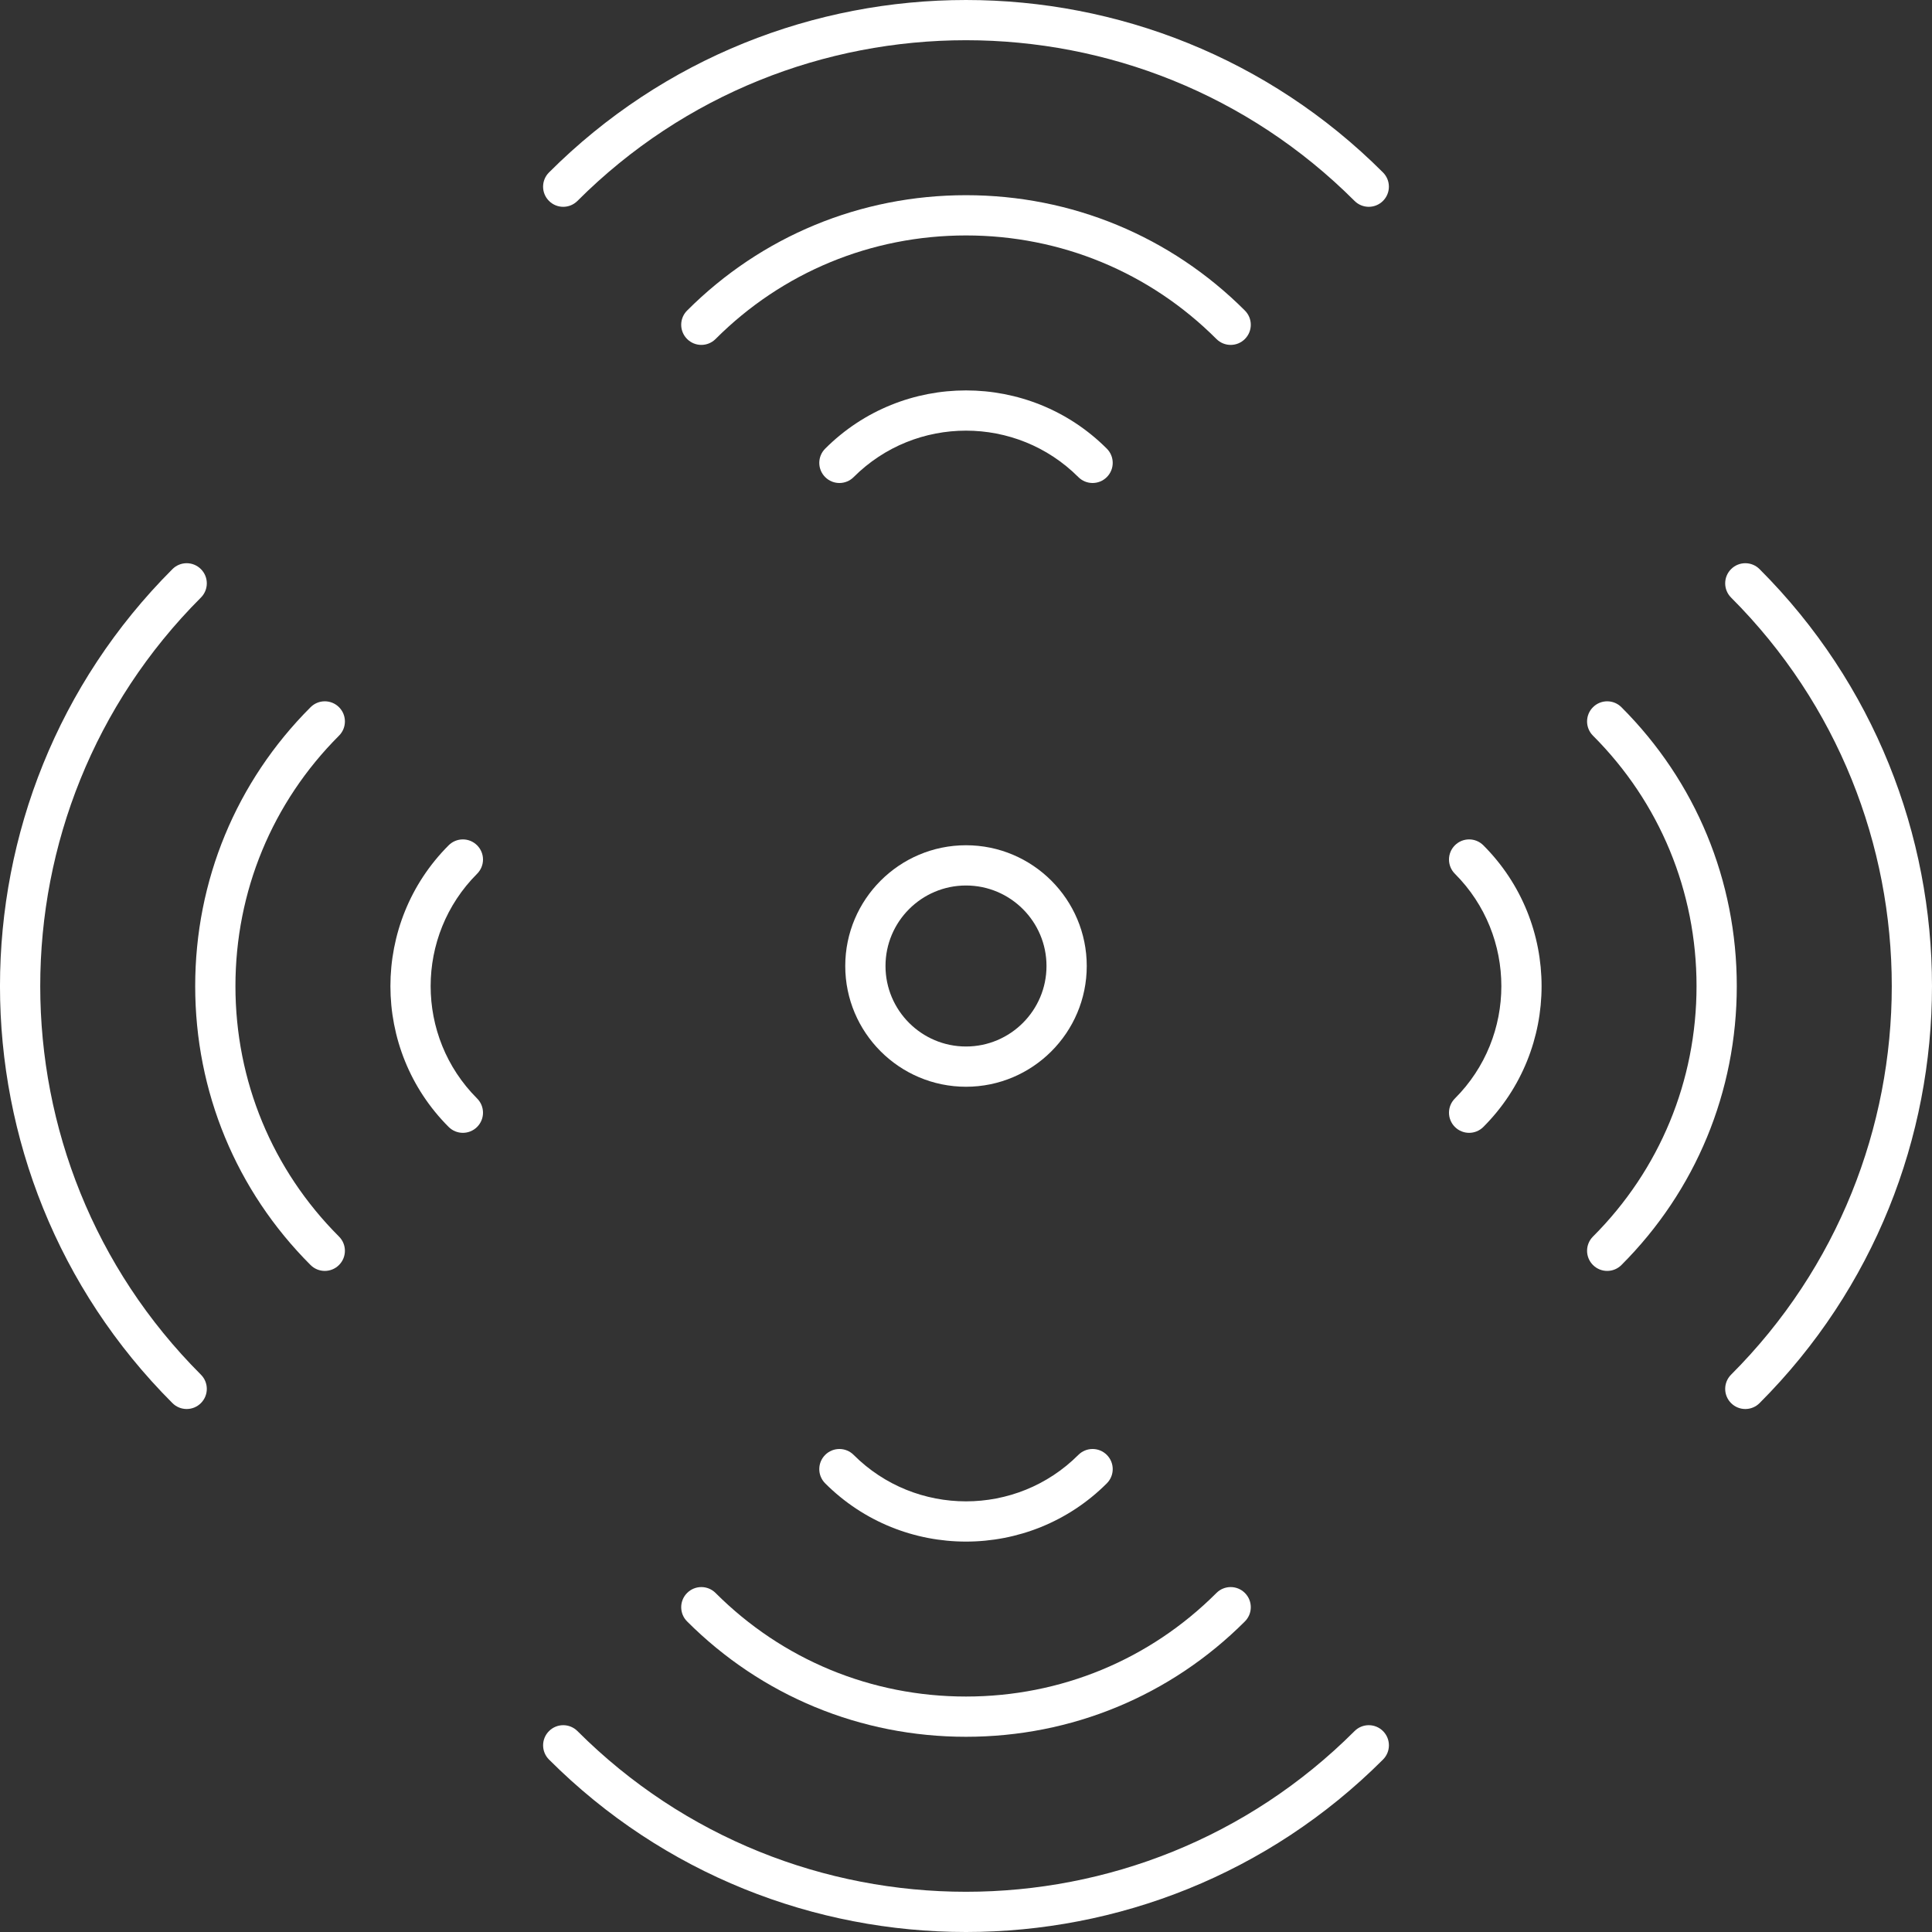
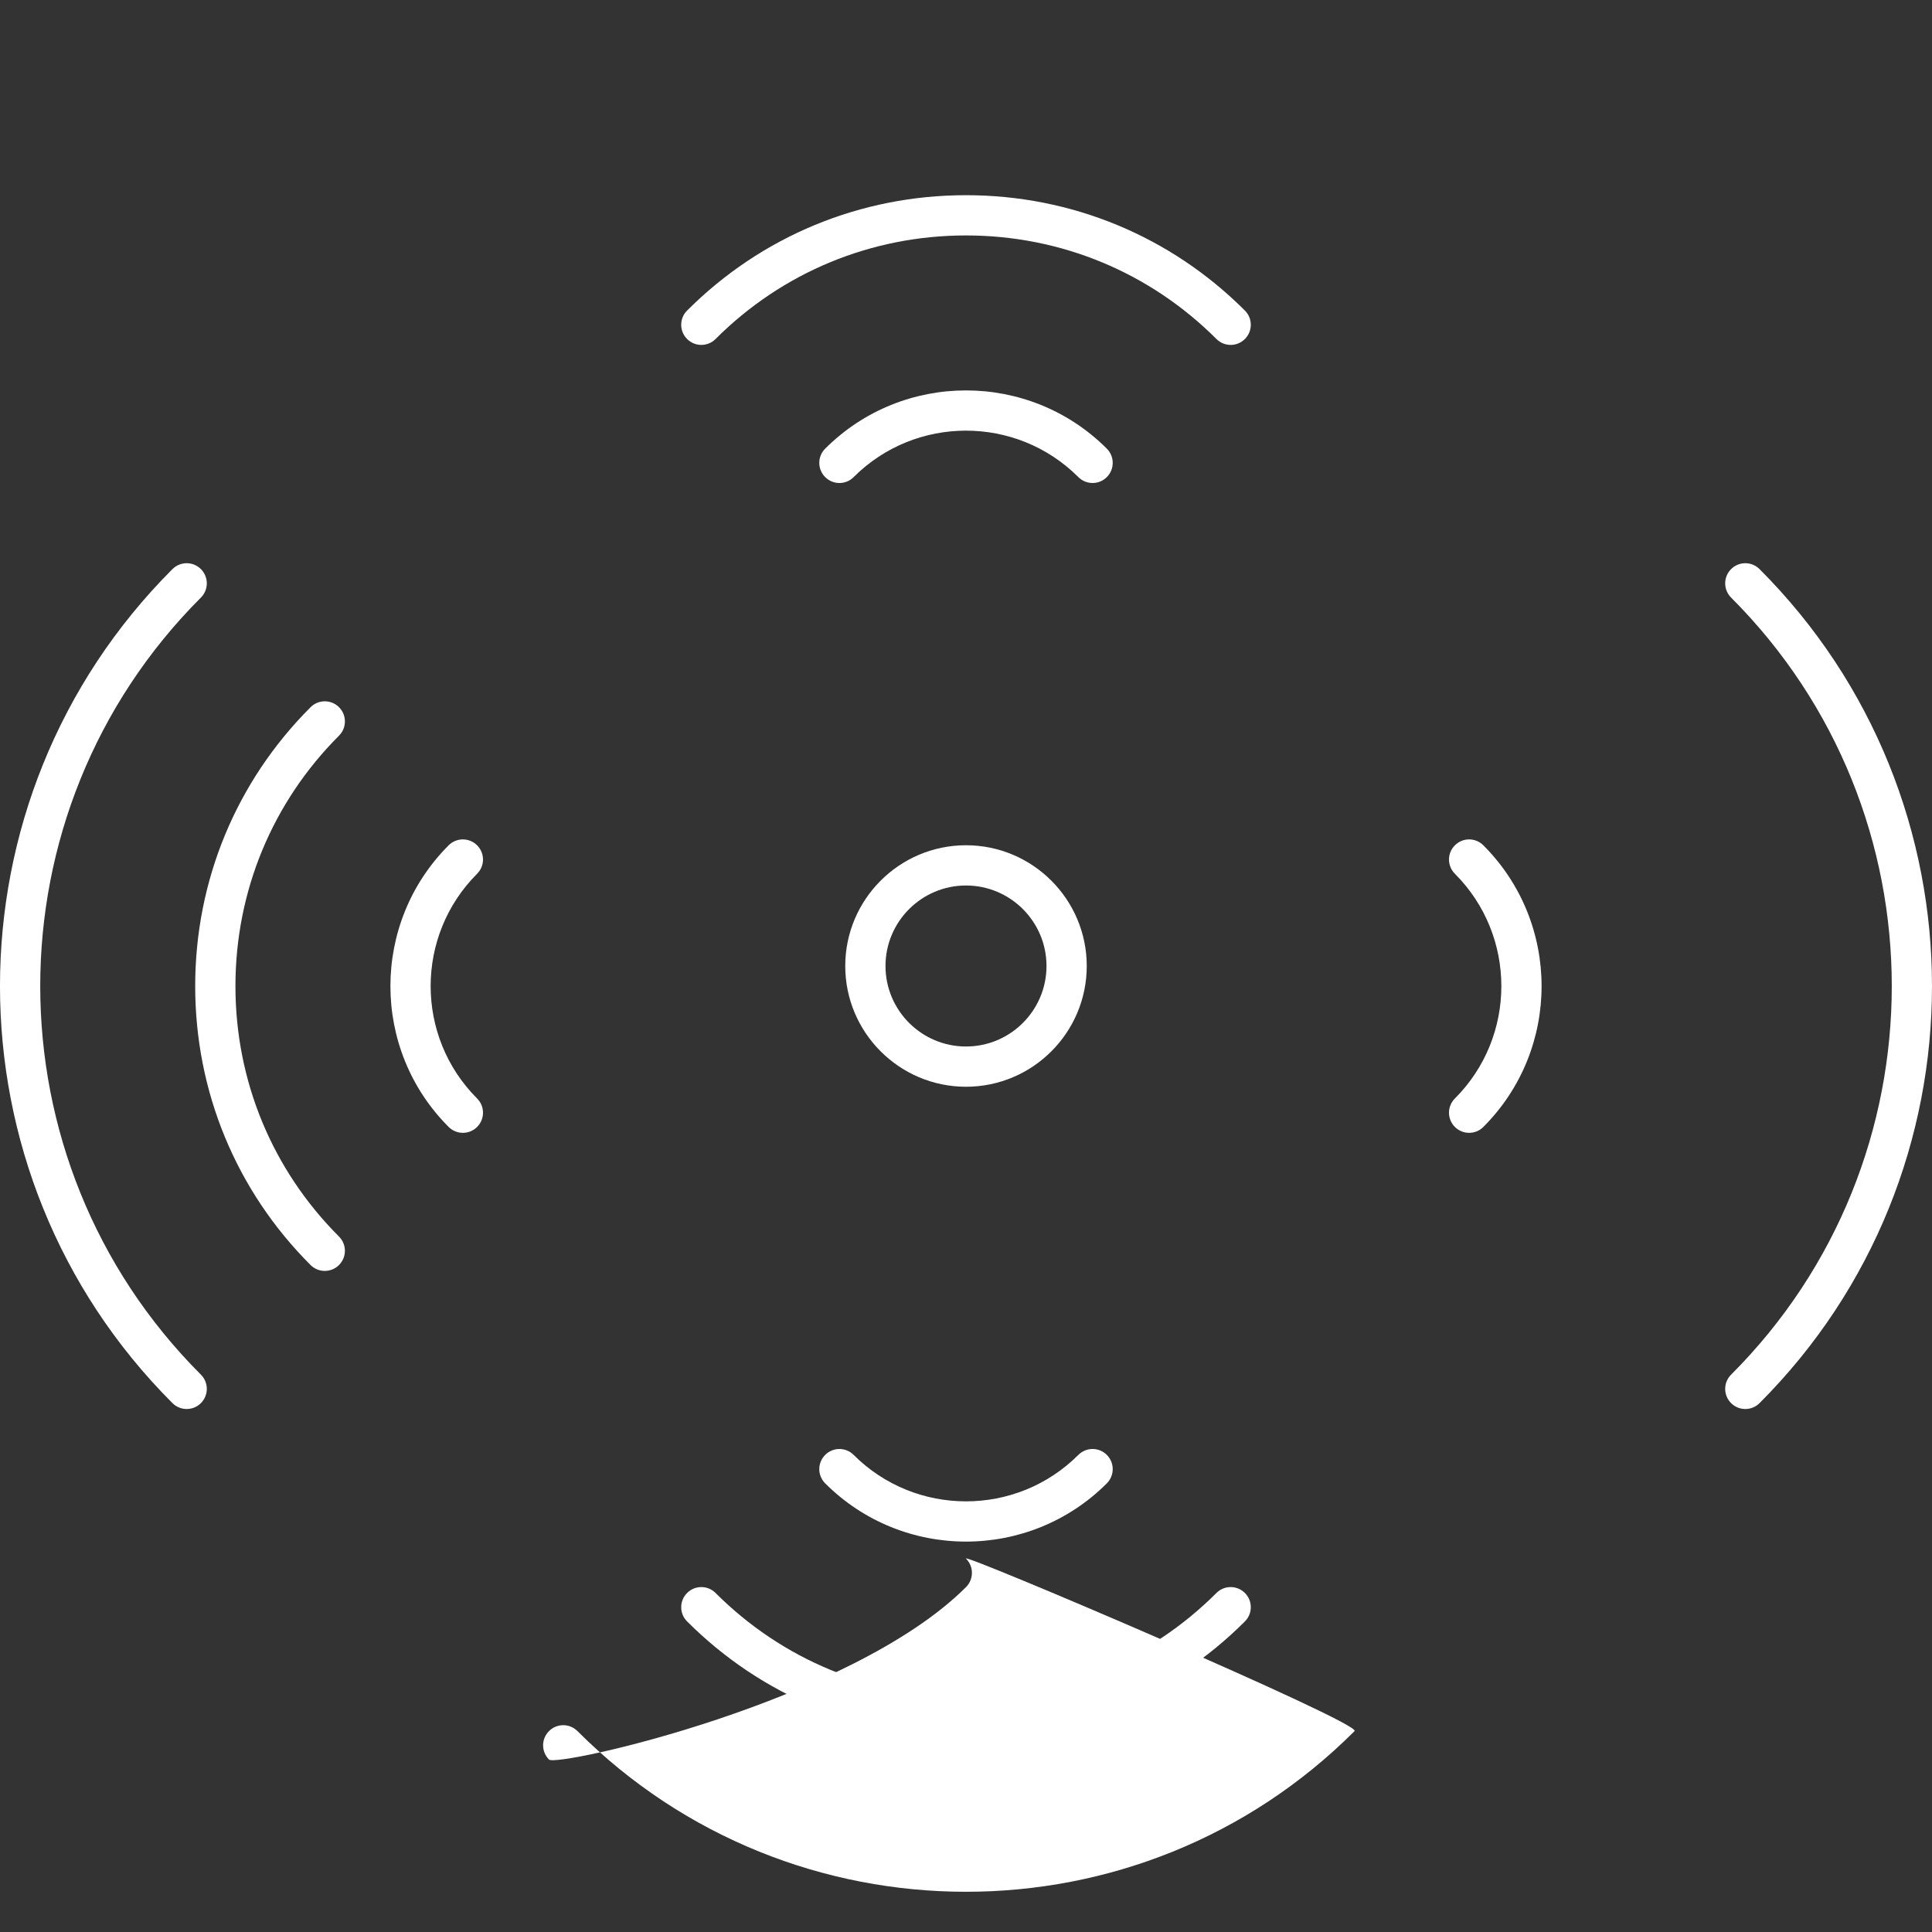
<svg xmlns="http://www.w3.org/2000/svg" version="1.1" id="Layer_1" x="0px" y="0px" viewBox="0 0 96 96" enable-background="new 0 0 96 96" xml:space="preserve">
  <rect x="0" y="0" width="96" height="96" fill="#333333" stroke="none" />
  <g>
-     <path fill="#ffffff" d="M27.279,8.569c-0.391,0.391-0.391,1.023,0,1.414s1.023,0.391,1.414,0c10.646-10.646,27.967-10.646,38.613,0   c0.195,0.195,0.451,0.293,0.707,0.293s0.512-0.098,0.707-0.293c0.391-0.391,0.391-1.023,0-1.414   C57.295-2.856,38.705-2.856,27.279,8.569z" />
    <path fill="#ffffff" d="M61.858,16.845c0.391-0.391,0.391-1.023,0-1.414C58.162,11.735,53.24,9.699,48,9.699   c-5.241,0-10.163,2.036-13.858,5.732c-0.391,0.391-0.391,1.023,0,1.414c0.195,0.195,0.451,0.293,0.707,0.293   s0.512-0.098,0.707-0.293C38.874,13.527,43.293,11.7,48,11.699c4.706,0,9.126,1.828,12.444,5.146   C60.835,17.236,61.468,17.236,61.858,16.845z" />
    <path fill="#ffffff" d="M54.997,22.293c-3.857-3.858-10.137-3.858-13.994,0c-0.391,0.391-0.391,1.023,0,1.414s1.023,0.391,1.414,0   c3.078-3.078,8.088-3.078,11.166,0C53.778,23.902,54.034,24,54.29,24s0.512-0.098,0.707-0.293   C55.388,23.316,55.388,22.684,54.997,22.293z" />
-     <path fill="#ffffff" d="M67.307,86.017c-10.646,10.646-27.967,10.646-38.613,0c-0.391-0.391-1.023-0.391-1.414,0   s-0.391,1.023,0,1.414C32.992,93.144,40.496,96,48,96s15.008-2.856,20.721-8.569c0.391-0.391,0.391-1.023,0-1.414   S67.697,85.626,67.307,86.017z" />
+     <path fill="#ffffff" d="M67.307,86.017c-10.646,10.646-27.967,10.646-38.613,0c-0.391-0.391-1.023-0.391-1.414,0   s-0.391,1.023,0,1.414s15.008-2.856,20.721-8.569c0.391-0.391,0.391-1.023,0-1.414   S67.697,85.626,67.307,86.017z" />
    <path fill="#ffffff" d="M34.142,80.568c3.696,3.696,8.618,5.732,13.858,5.732c5.241,0,10.163-2.036,13.858-5.732   c0.391-0.391,0.391-1.023,0-1.414s-1.023-0.391-1.414,0c-3.318,3.318-7.737,5.146-12.444,5.146c-4.706,0-9.126-1.828-12.444-5.146   c-0.391-0.391-1.023-0.391-1.414,0S33.751,80.178,34.142,80.568z" />
    <path fill="#ffffff" d="M41.003,72.293c-0.391,0.391-0.391,1.023,0,1.414c1.929,1.929,4.463,2.894,6.997,2.894   s5.068-0.965,6.997-2.894c0.391-0.391,0.391-1.023,0-1.414s-1.023-0.391-1.414,0c-3.078,3.078-8.088,3.078-11.166,0   C42.026,71.902,41.394,71.902,41.003,72.293z" />
    <path fill="#ffffff" d="M87.431,28.279c-0.391-0.391-1.023-0.391-1.414,0s-0.391,1.023,0,1.414   c10.646,10.646,10.646,27.968,0,38.613c-0.391,0.391-0.391,1.023,0,1.414c0.195,0.195,0.451,0.293,0.707,0.293   s0.512-0.098,0.707-0.293C98.856,58.296,98.856,39.705,87.431,28.279z" />
-     <path fill="#ffffff" d="M80.568,35.141c-0.391-0.391-1.023-0.391-1.414,0s-0.391,1.023,0,1.414   c3.318,3.318,5.146,7.738,5.146,12.444s-1.828,9.126-5.146,12.445c-0.391,0.391-0.391,1.023,0,1.414   c0.195,0.195,0.451,0.293,0.707,0.293s0.512-0.098,0.707-0.293c3.696-3.696,5.732-8.618,5.732-13.859S84.265,38.837,80.568,35.141z   " />
    <path fill="#ffffff" d="M72.293,42.003c-0.391,0.39-0.391,1.023,0,1.414c3.078,3.079,3.078,8.088,0,11.166   c-0.391,0.391-0.391,1.023,0,1.414c0.195,0.195,0.451,0.293,0.707,0.293s0.512-0.098,0.707-0.293   c3.858-3.857,3.858-10.136,0-13.994C73.316,41.612,72.684,41.612,72.293,42.003z" />
    <path fill="#ffffff" d="M9.983,29.693c0.391-0.391,0.391-1.023,0-1.414s-1.023-0.391-1.414,0   c-11.426,11.426-11.426,30.017,0,41.441c0.195,0.195,0.451,0.293,0.707,0.293s0.512-0.098,0.707-0.293   c0.391-0.391,0.391-1.023,0-1.414C-0.662,57.661-0.662,40.339,9.983,29.693z" />
    <path fill="#ffffff" d="M16.846,35.141c-0.391-0.391-1.023-0.391-1.414,0C11.735,38.837,9.699,43.759,9.699,49   c0,5.241,2.036,10.163,5.732,13.858c0.195,0.195,0.451,0.293,0.707,0.293s0.512-0.098,0.707-0.293c0.391-0.391,0.391-1.023,0-1.414   c-3.318-3.318-5.146-7.737-5.146-12.444c0-4.707,1.828-9.126,5.146-12.445C17.236,36.165,17.236,35.532,16.846,35.141z" />
    <path fill="#ffffff" d="M23.707,42.003c-0.391-0.391-1.023-0.391-1.414,0c-3.858,3.858-3.858,10.137,0,13.994   c0.195,0.195,0.451,0.293,0.707,0.293s0.512-0.098,0.707-0.293c0.391-0.391,0.391-1.023,0-1.414c-3.078-3.078-3.078-8.087,0-11.166   C24.098,43.026,24.098,42.393,23.707,42.003z" />
    <path fill="#ffffff" d="M48,54c3.309,0,6-2.691,6-6s-2.691-6-6-6s-6,2.691-6,6S44.691,54,48,54z M48,44c2.206,0,4,1.794,4,4   c0,2.206-1.794,4-4,4s-4-1.794-4-4C44,45.794,45.794,44,48,44z" />
  </g>
</svg>